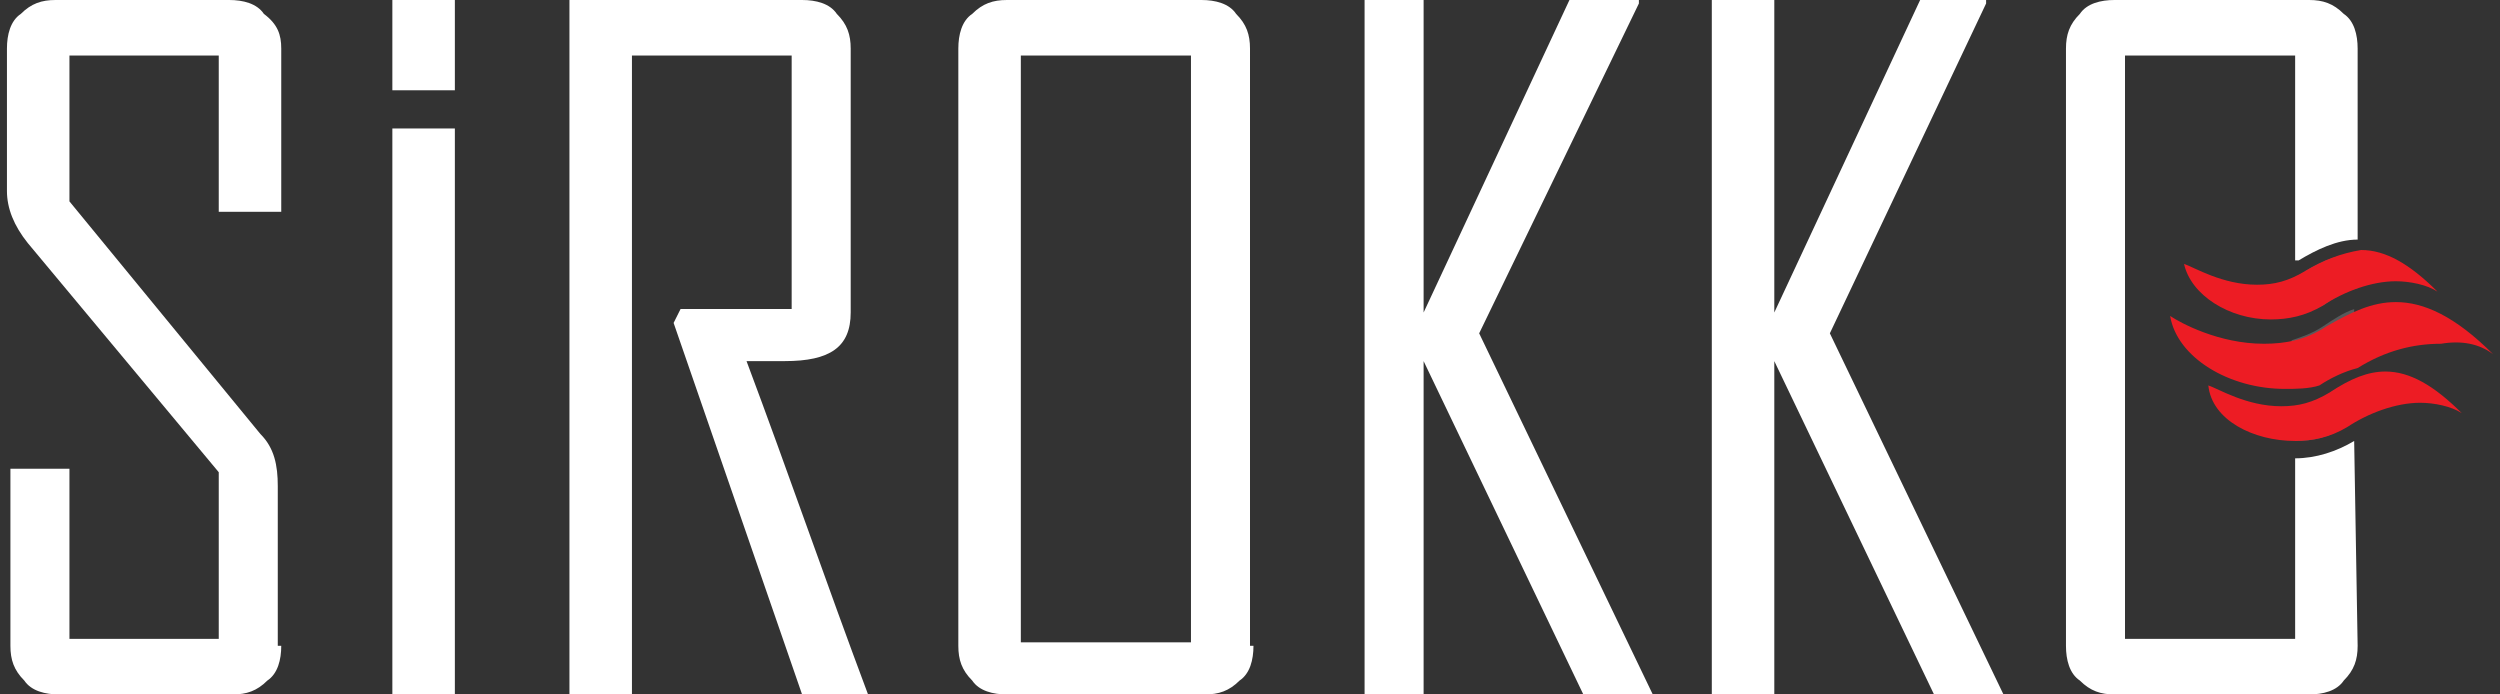
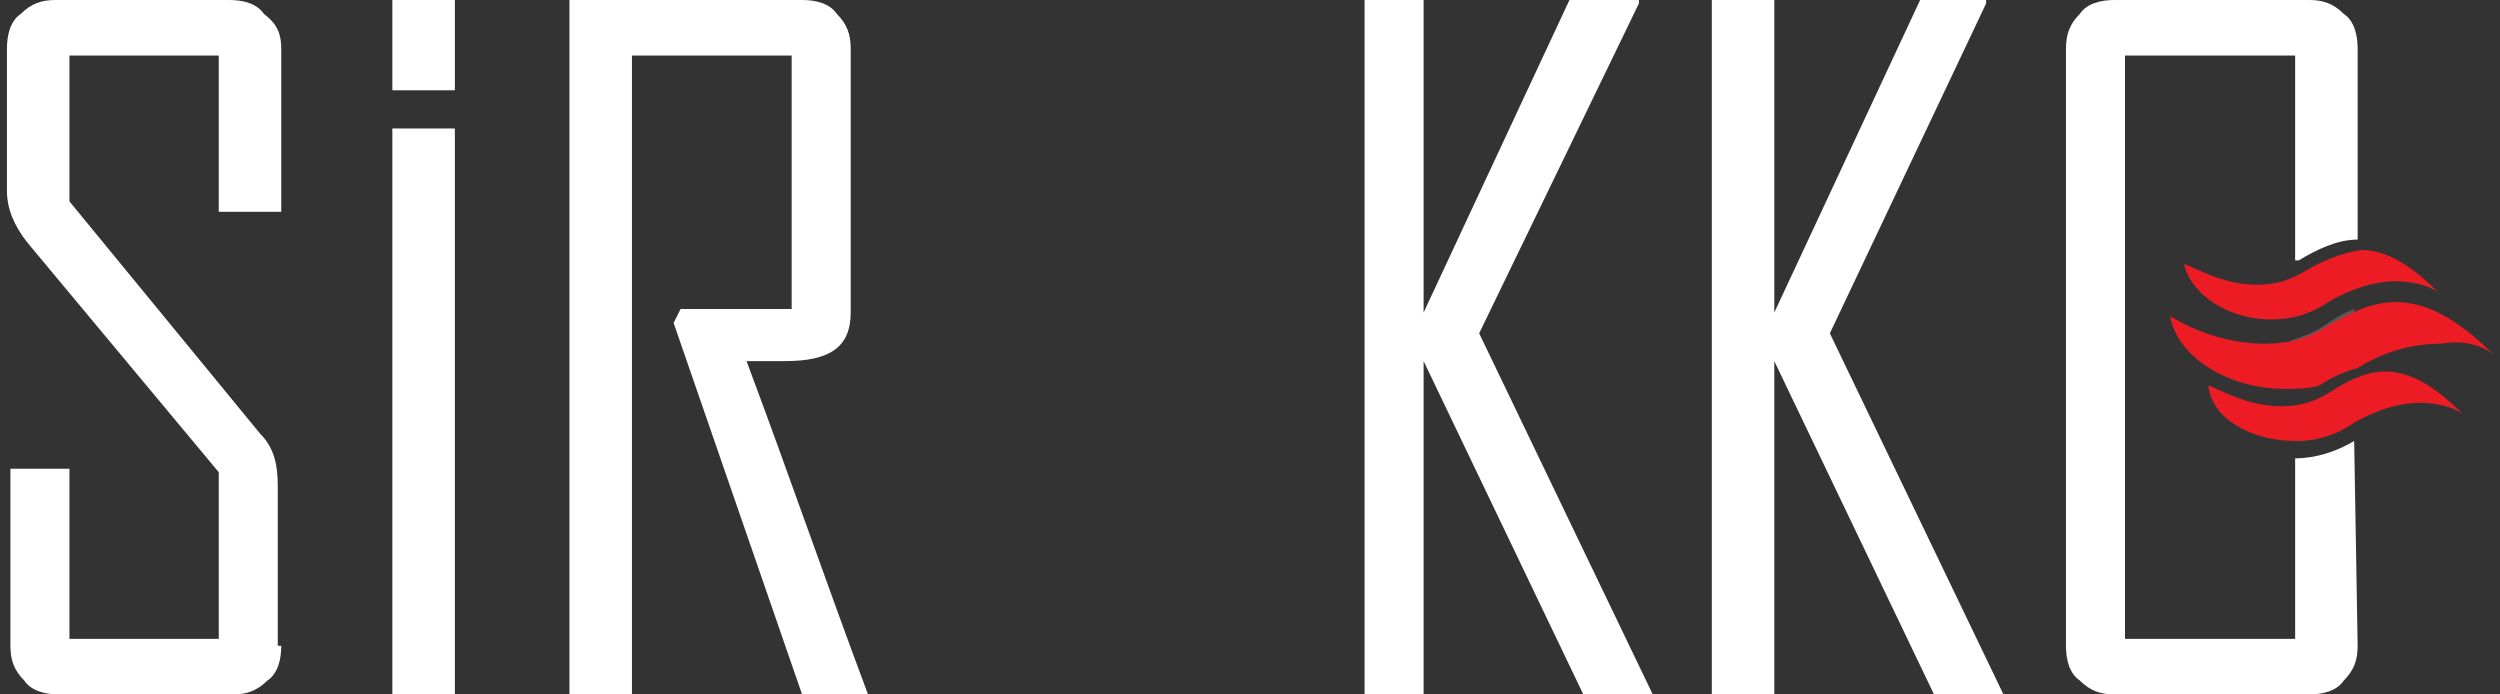
<svg xmlns="http://www.w3.org/2000/svg" version="1.1" id="Layer_1" x="0px" y="0px" viewBox="0 0 72 20" style="enable-background:new 0 0 72 20;" xml:space="preserve">
  <rect x="0" y="0" width="72" height="20" fill="#333333" stroke="none" />
  <style type="text/css">
	.st0{fill:#FFFFFF;}
	.st1{fill:#58595B;}
	.st2{fill:#ED1C24;}
</style>
  <g>
    <path class="st0" d="M8.1,18.6c0,0.4-0.1,0.8-0.4,1c-0.3,0.3-0.6,0.4-1,0.4h-5c-0.4,0-0.8-0.1-1-0.4c-0.3-0.3-0.4-0.6-0.4-1v-5.1H2   v4.9h4.3v-4.8L0.8,7C0.4,6.5,0.2,6,0.2,5.5V1.4c0-0.4,0.1-0.8,0.4-1C0.9,0.1,1.2,0,1.6,0h5c0.4,0,0.8,0.1,1,0.4   C8,0.7,8.1,1,8.1,1.4v4.7H6.3V1.6H2v4.2l5.5,6.7c0.4,0.4,0.5,0.9,0.5,1.5V18.6z" />
    <path class="st0" d="M25,20h-1.9L19.4,9.3l0.2-0.4h3.2V1.6h-4.6V20h-1.8V0h6.7c0.4,0,0.8,0.1,1,0.4c0.3,0.3,0.4,0.6,0.4,1V9   c0,1-0.6,1.4-1.9,1.4c-0.1,0-0.3,0-0.6,0c-0.2,0-0.4,0-0.5,0C22.7,13.6,23.8,16.8,25,20" />
-     <path class="st0" d="M34.3,1.6h-4.9v16.9h4.9V1.6z M36.1,18.6c0,0.4-0.1,0.8-0.4,1c-0.3,0.3-0.6,0.4-1,0.4H29c-0.4,0-0.8-0.1-1-0.4   c-0.3-0.3-0.4-0.6-0.4-1V1.4c0-0.4,0.1-0.8,0.4-1C28.3,0.1,28.6,0,29,0h5.6c0.4,0,0.8,0.1,1,0.4c0.3,0.3,0.4,0.6,0.4,1V18.6z" />
    <polygon class="st0" points="47.6,20 45.6,20 41,10.4 41,20 39.3,20 39.3,0 41,0 41,9 45.2,0 47.2,0 47.2,0.1 42.6,9.6  " />
    <polygon class="st0" points="57.7,20 55.7,20 51.1,10.4 51.1,20 49.3,20 49.3,0 51.1,0 51.1,9 55.3,0 57.2,0 57.2,0.1 52.7,9.6     " />
    <g>
-       <path class="st1" d="M66.1,8v1.1c0.3-0.1,0.6-0.2,0.8-0.3c0.3-0.2,0.6-0.4,1-0.5v-1c-0.5,0-1,0.2-1.5,0.5    C66.3,7.9,66.2,7.9,66.1,8" />
      <path class="st1" d="M67.8,10.5C67.8,10.5,67.8,10.5,67.8,10.5l0-1.6c-0.3,0.1-0.6,0.3-0.9,0.5c-0.3,0.2-0.6,0.3-0.9,0.4v1.3    c0.2,0,0.5-0.1,0.7-0.1C67.1,10.8,67.4,10.6,67.8,10.5" />
      <path class="st1" d="M67.8,12.1V11c-0.3,0.1-0.6,0.2-0.8,0.4c-0.3,0.2-0.6,0.3-0.9,0.3v1c0.5,0,1-0.1,1.4-0.4    C67.6,12.3,67.7,12.2,67.8,12.1" />
      <path class="st0" d="M67.8,12.7L67.8,12.7L67.8,12.7c-0.5,0.3-1.1,0.5-1.7,0.5v5.2h-4.9V1.6h4.9v5.9c0,0,0,0,0.1,0    c0.5-0.3,1.1-0.6,1.7-0.6V1.4c0-0.4-0.1-0.8-0.4-1c-0.3-0.3-0.6-0.4-1-0.4h-5.6c-0.4,0-0.8,0.1-1,0.4c-0.3,0.3-0.4,0.6-0.4,1v17.2    c0,0.4,0.1,0.8,0.4,1c0.3,0.3,0.6,0.4,1,0.4h5.6c0.4,0,0.8-0.1,1-0.4c0.3-0.3,0.4-0.6,0.4-1L67.8,12.7    C67.8,12.7,67.8,12.7,67.8,12.7" />
    </g>
    <rect x="11.3" y="3.7" class="st0" width="1.8" height="16.3" />
    <rect x="11.3" y="0" class="st0" width="1.8" height="2.6" />
    <g>
      <path class="st2" d="M66.1,12.7c0.5,0,1-0.1,1.5-0.4c0.6-0.4,1.4-0.7,2.1-0.7c0.4,0,0.9,0.1,1.2,0.3c-0.8-0.8-1.5-1.2-2.2-1.2    c-0.5,0-1,0.2-1.6,0.6c-0.5,0.3-0.9,0.4-1.4,0.4c-1,0-1.8-0.5-2.1-0.6C63.7,12.1,64.9,12.7,66.1,12.7" />
      <path class="st2" d="M71.8,10.2c-1.1-1.1-2-1.5-2.8-1.5c-0.7,0-1.3,0.3-2,0.7c-0.6,0.4-1.2,0.5-1.8,0.5c-1.3,0-2.4-0.6-2.7-0.8    c0.2,1.2,1.7,2.1,3.3,2.1c0.3,0,0.7,0,1-0.1c0.3-0.2,0.7-0.4,1.1-0.5c0.8-0.5,1.6-0.7,2.4-0.7C70.9,9.8,71.4,9.9,71.8,10.2" />
      <path class="st2" d="M66.4,7.8c-0.5,0.3-0.9,0.4-1.4,0.4c-1,0-1.8-0.5-2.1-0.6c0.2,0.9,1.3,1.6,2.5,1.6c0.5,0,1-0.1,1.5-0.4    c0.6-0.4,1.4-0.7,2.1-0.7c0.4,0,0.9,0.1,1.2,0.3c-0.8-0.8-1.5-1.2-2.2-1.2C67.4,7.3,66.9,7.5,66.4,7.8" />
    </g>
  </g>
</svg>